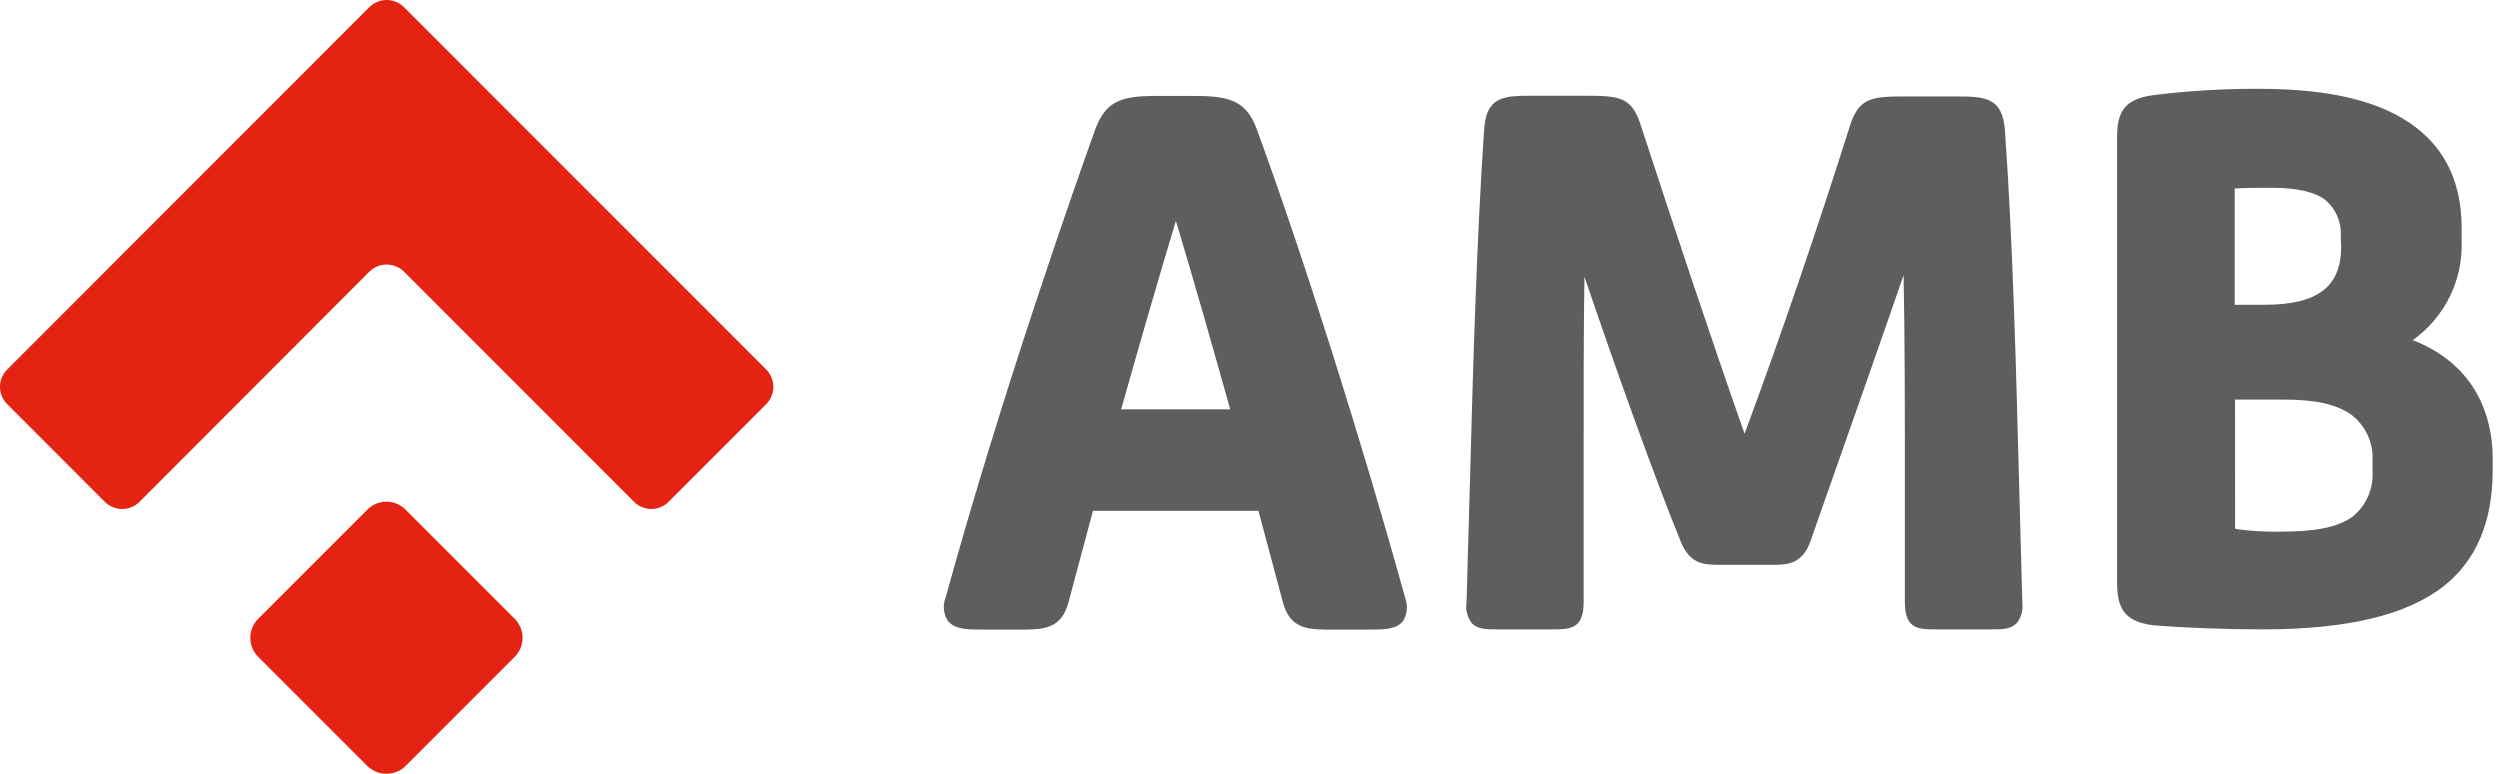
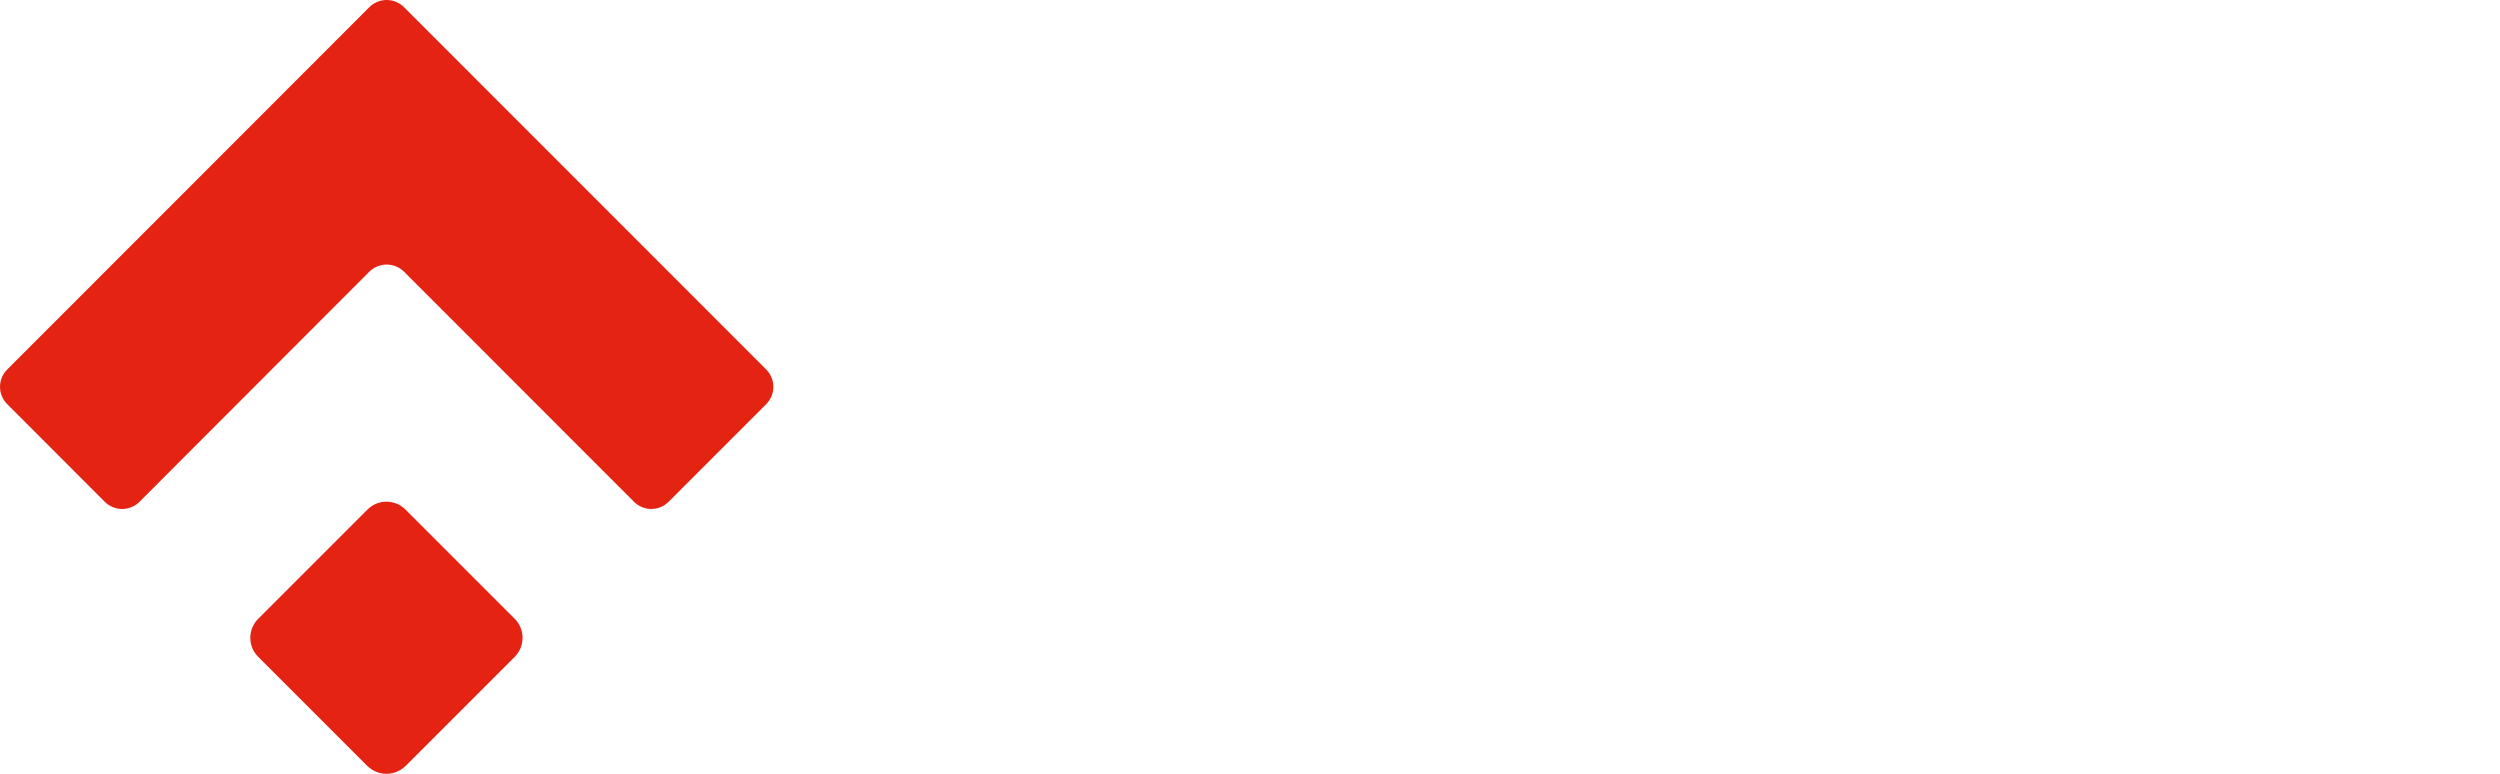
<svg xmlns="http://www.w3.org/2000/svg" width="252" height="78" viewBox="0 0 252 78" fill="none">
-   <path d="M141.641 60.262C137.291 44.552 131.451 26.052 126.731 13.152C125.681 10.152 123.941 9.672 120.441 9.672H116.511C113.041 9.672 111.431 10.162 110.361 13.152C108.271 18.972 101.001 39.602 95.311 60.262C95.163 60.635 95.106 61.038 95.144 61.438C95.183 61.838 95.315 62.223 95.531 62.562C96.221 63.462 97.531 63.462 99.121 63.462H103.381C105.701 63.462 107.071 63.032 107.701 60.722L110.171 51.492H126.851L129.321 60.722C129.951 63.032 131.321 63.462 133.631 63.462H137.891C139.561 63.462 140.751 63.462 141.431 62.592C141.641 62.245 141.77 61.855 141.806 61.451C141.842 61.047 141.786 60.641 141.641 60.262ZM124.011 41.262H113.011C114.661 35.402 116.581 28.732 118.531 22.262C120.491 28.792 122.451 35.712 124.011 41.282V41.262ZM203.271 62.822C202.671 63.442 201.821 63.442 200.611 63.442H195.221C193.411 63.442 192.011 63.442 192.011 60.722C192.011 56.722 192.011 52.552 192.011 48.332C192.011 41.332 192.011 34.142 191.881 27.732C190.041 33.102 187.791 39.462 185.781 45.202C184.521 48.782 183.361 52.052 182.491 54.572C181.701 56.762 180.321 56.932 178.861 56.932H173.211C171.611 56.932 170.311 56.762 169.431 54.622C166.841 48.282 162.691 36.702 159.711 27.882C159.621 33.762 159.631 40.292 159.631 46.662C159.631 51.442 159.631 56.212 159.631 60.722C159.631 63.442 158.221 63.442 156.411 63.442H151.031C149.831 63.442 148.961 63.442 148.361 62.822C148.129 62.519 147.962 62.172 147.871 61.802C147.78 61.432 147.766 61.047 147.831 60.672C147.931 57.292 148.011 53.832 148.121 50.352C148.461 37.652 148.821 24.512 149.601 13.052C149.811 9.652 151.681 9.652 154.491 9.652H159.881C163.271 9.652 164.471 9.792 165.381 12.592C168.611 22.502 172.381 33.852 175.851 43.722C179.481 33.942 183.221 22.982 186.461 12.722C187.351 9.932 188.531 9.722 191.891 9.722H197.281C200.201 9.722 201.881 9.882 202.101 13.202C202.891 24.312 203.221 37.012 203.541 49.282C203.641 53.142 203.751 56.982 203.851 60.762C203.9 61.13 203.874 61.504 203.775 61.861C203.675 62.219 203.504 62.553 203.271 62.842V62.822ZM243.221 34.272C244.812 33.139 246.095 31.625 246.952 29.87C247.81 28.115 248.215 26.173 248.131 24.222V22.942C248.131 18.572 246.581 15.172 243.511 12.832C240.091 10.212 234.921 8.952 227.711 8.952C224.117 8.938 220.527 9.155 216.961 9.602C214.311 10.002 213.401 11.072 213.401 13.852V58.712C213.401 61.622 214.401 62.712 217.171 63.042C220.171 63.282 224.401 63.442 228.031 63.442C236.601 63.442 242.581 62.022 246.341 59.072C249.601 56.502 251.261 52.582 251.261 47.442V46.322C251.261 40.532 248.421 36.312 243.221 34.292V34.272ZM235.991 24.852C235.991 28.912 233.611 30.722 228.261 30.722H225.261V19.322C225.252 19.215 225.252 19.108 225.261 19.002H225.311C226.311 18.932 227.371 18.932 229.111 18.932C231.551 18.932 233.401 19.362 234.421 20.182C234.952 20.638 235.367 21.215 235.632 21.863C235.896 22.512 236.002 23.214 235.941 23.912L235.991 24.852ZM225.291 40.282H230.291C233.431 40.282 235.511 40.752 237.011 41.802C237.723 42.346 238.29 43.056 238.663 43.87C239.036 44.684 239.204 45.578 239.151 46.472V47.472C239.208 48.342 239.056 49.214 238.708 50.014C238.36 50.814 237.826 51.52 237.151 52.072C235.631 53.152 233.491 53.592 229.771 53.592C228.397 53.614 227.024 53.537 225.661 53.362L225.301 53.292C225.286 53.152 225.286 53.011 225.301 52.872L225.291 40.282Z" fill="#5F5E5E" />
  <path d="M51.881 62.372C52.389 62.882 52.675 63.572 52.675 64.292C52.675 65.012 52.389 65.702 51.881 66.212L40.881 77.212C40.367 77.716 39.676 77.998 38.956 77.998C38.236 77.998 37.545 77.716 37.031 77.212L26.031 66.212C25.777 65.961 25.576 65.662 25.438 65.332C25.3 65.003 25.23 64.649 25.23 64.292C25.23 63.935 25.3 63.581 25.438 63.252C25.576 62.922 25.777 62.623 26.031 62.372L37.031 51.372C37.283 51.118 37.583 50.916 37.913 50.778C38.244 50.64 38.598 50.569 38.956 50.569C39.314 50.569 39.669 50.64 39.999 50.778C40.329 50.916 40.629 51.118 40.881 51.372L51.881 62.372Z" fill="#E42313" />
  <path d="M40.711 0.712C40.249 0.256 39.626 0 38.976 0C38.327 0 37.703 0.256 37.241 0.712L0.711 37.262C0.256 37.722 0 38.344 0 38.992C0 39.64 0.256 40.261 0.711 40.722L10.571 50.592C11.035 51.049 11.66 51.305 12.311 51.305C12.962 51.305 13.587 51.049 14.051 50.592L37.241 27.372C37.706 26.921 38.328 26.668 38.976 26.668C39.624 26.668 40.246 26.921 40.711 27.372L63.921 50.592C64.382 51.047 65.003 51.303 65.651 51.303C66.299 51.303 66.921 51.047 67.381 50.592L77.251 40.722C77.702 40.259 77.954 39.638 77.954 38.992C77.954 38.346 77.702 37.725 77.251 37.262L40.711 0.712Z" fill="#E42313" />
</svg>